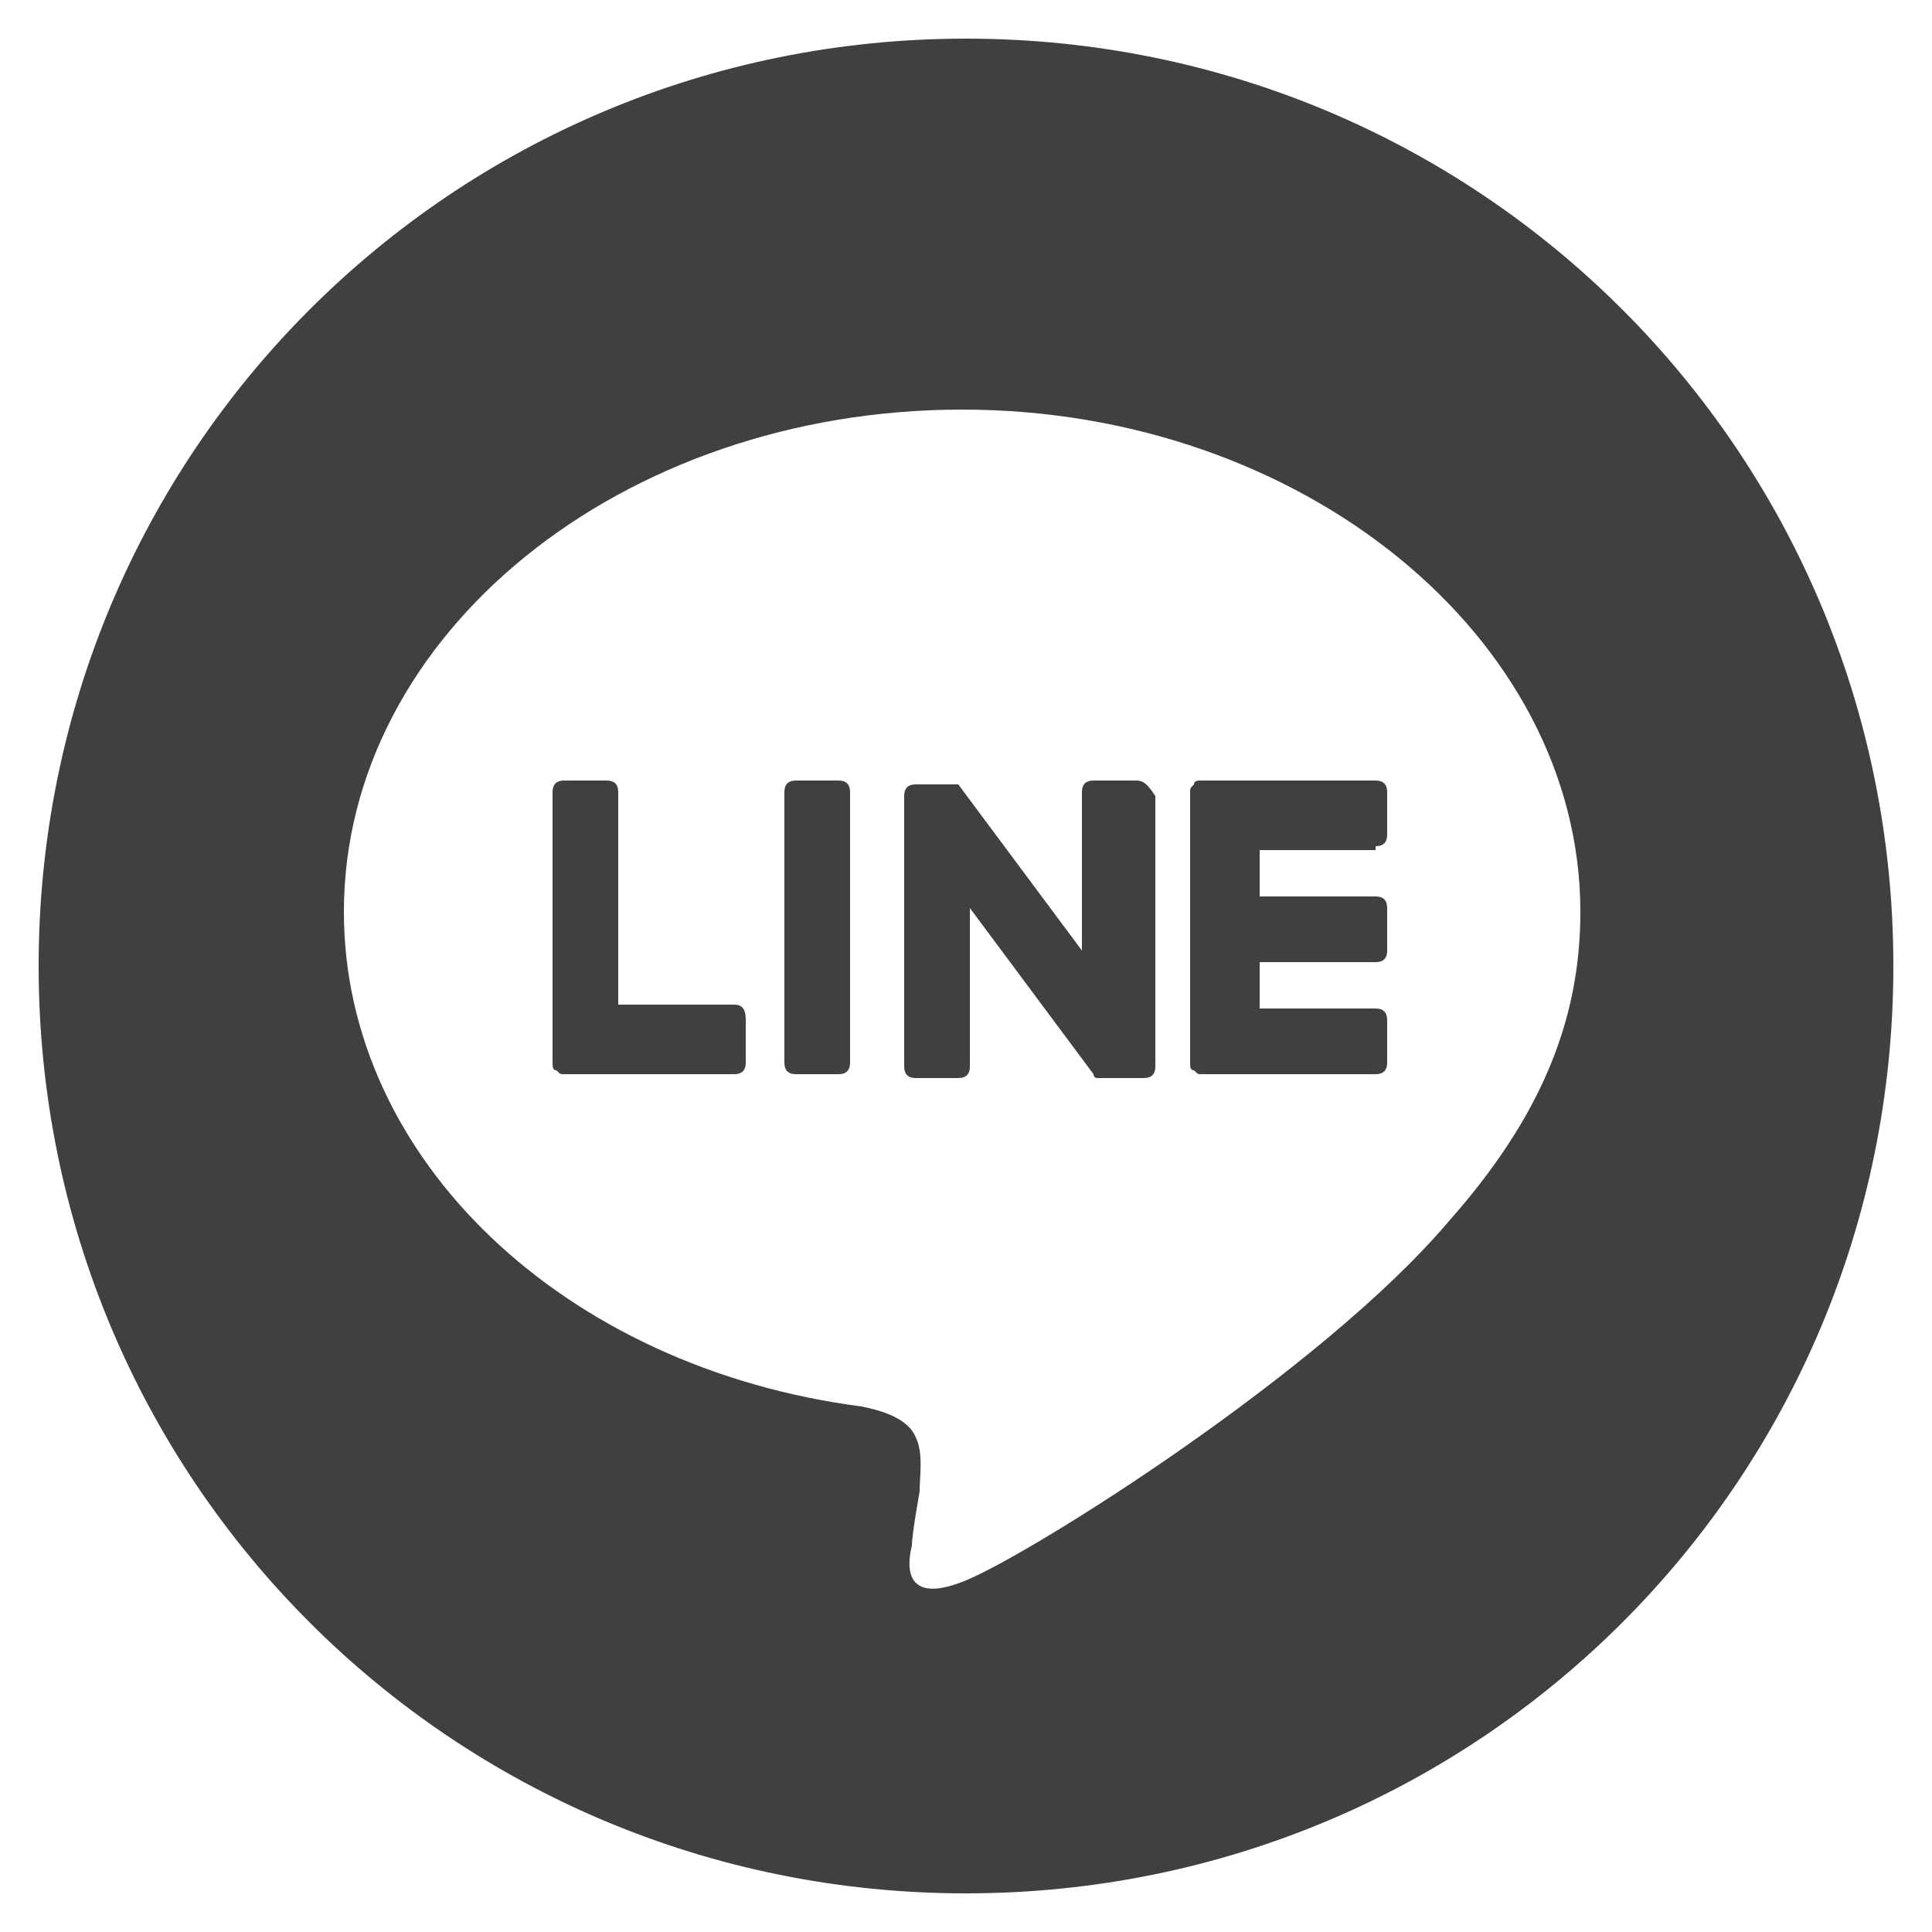
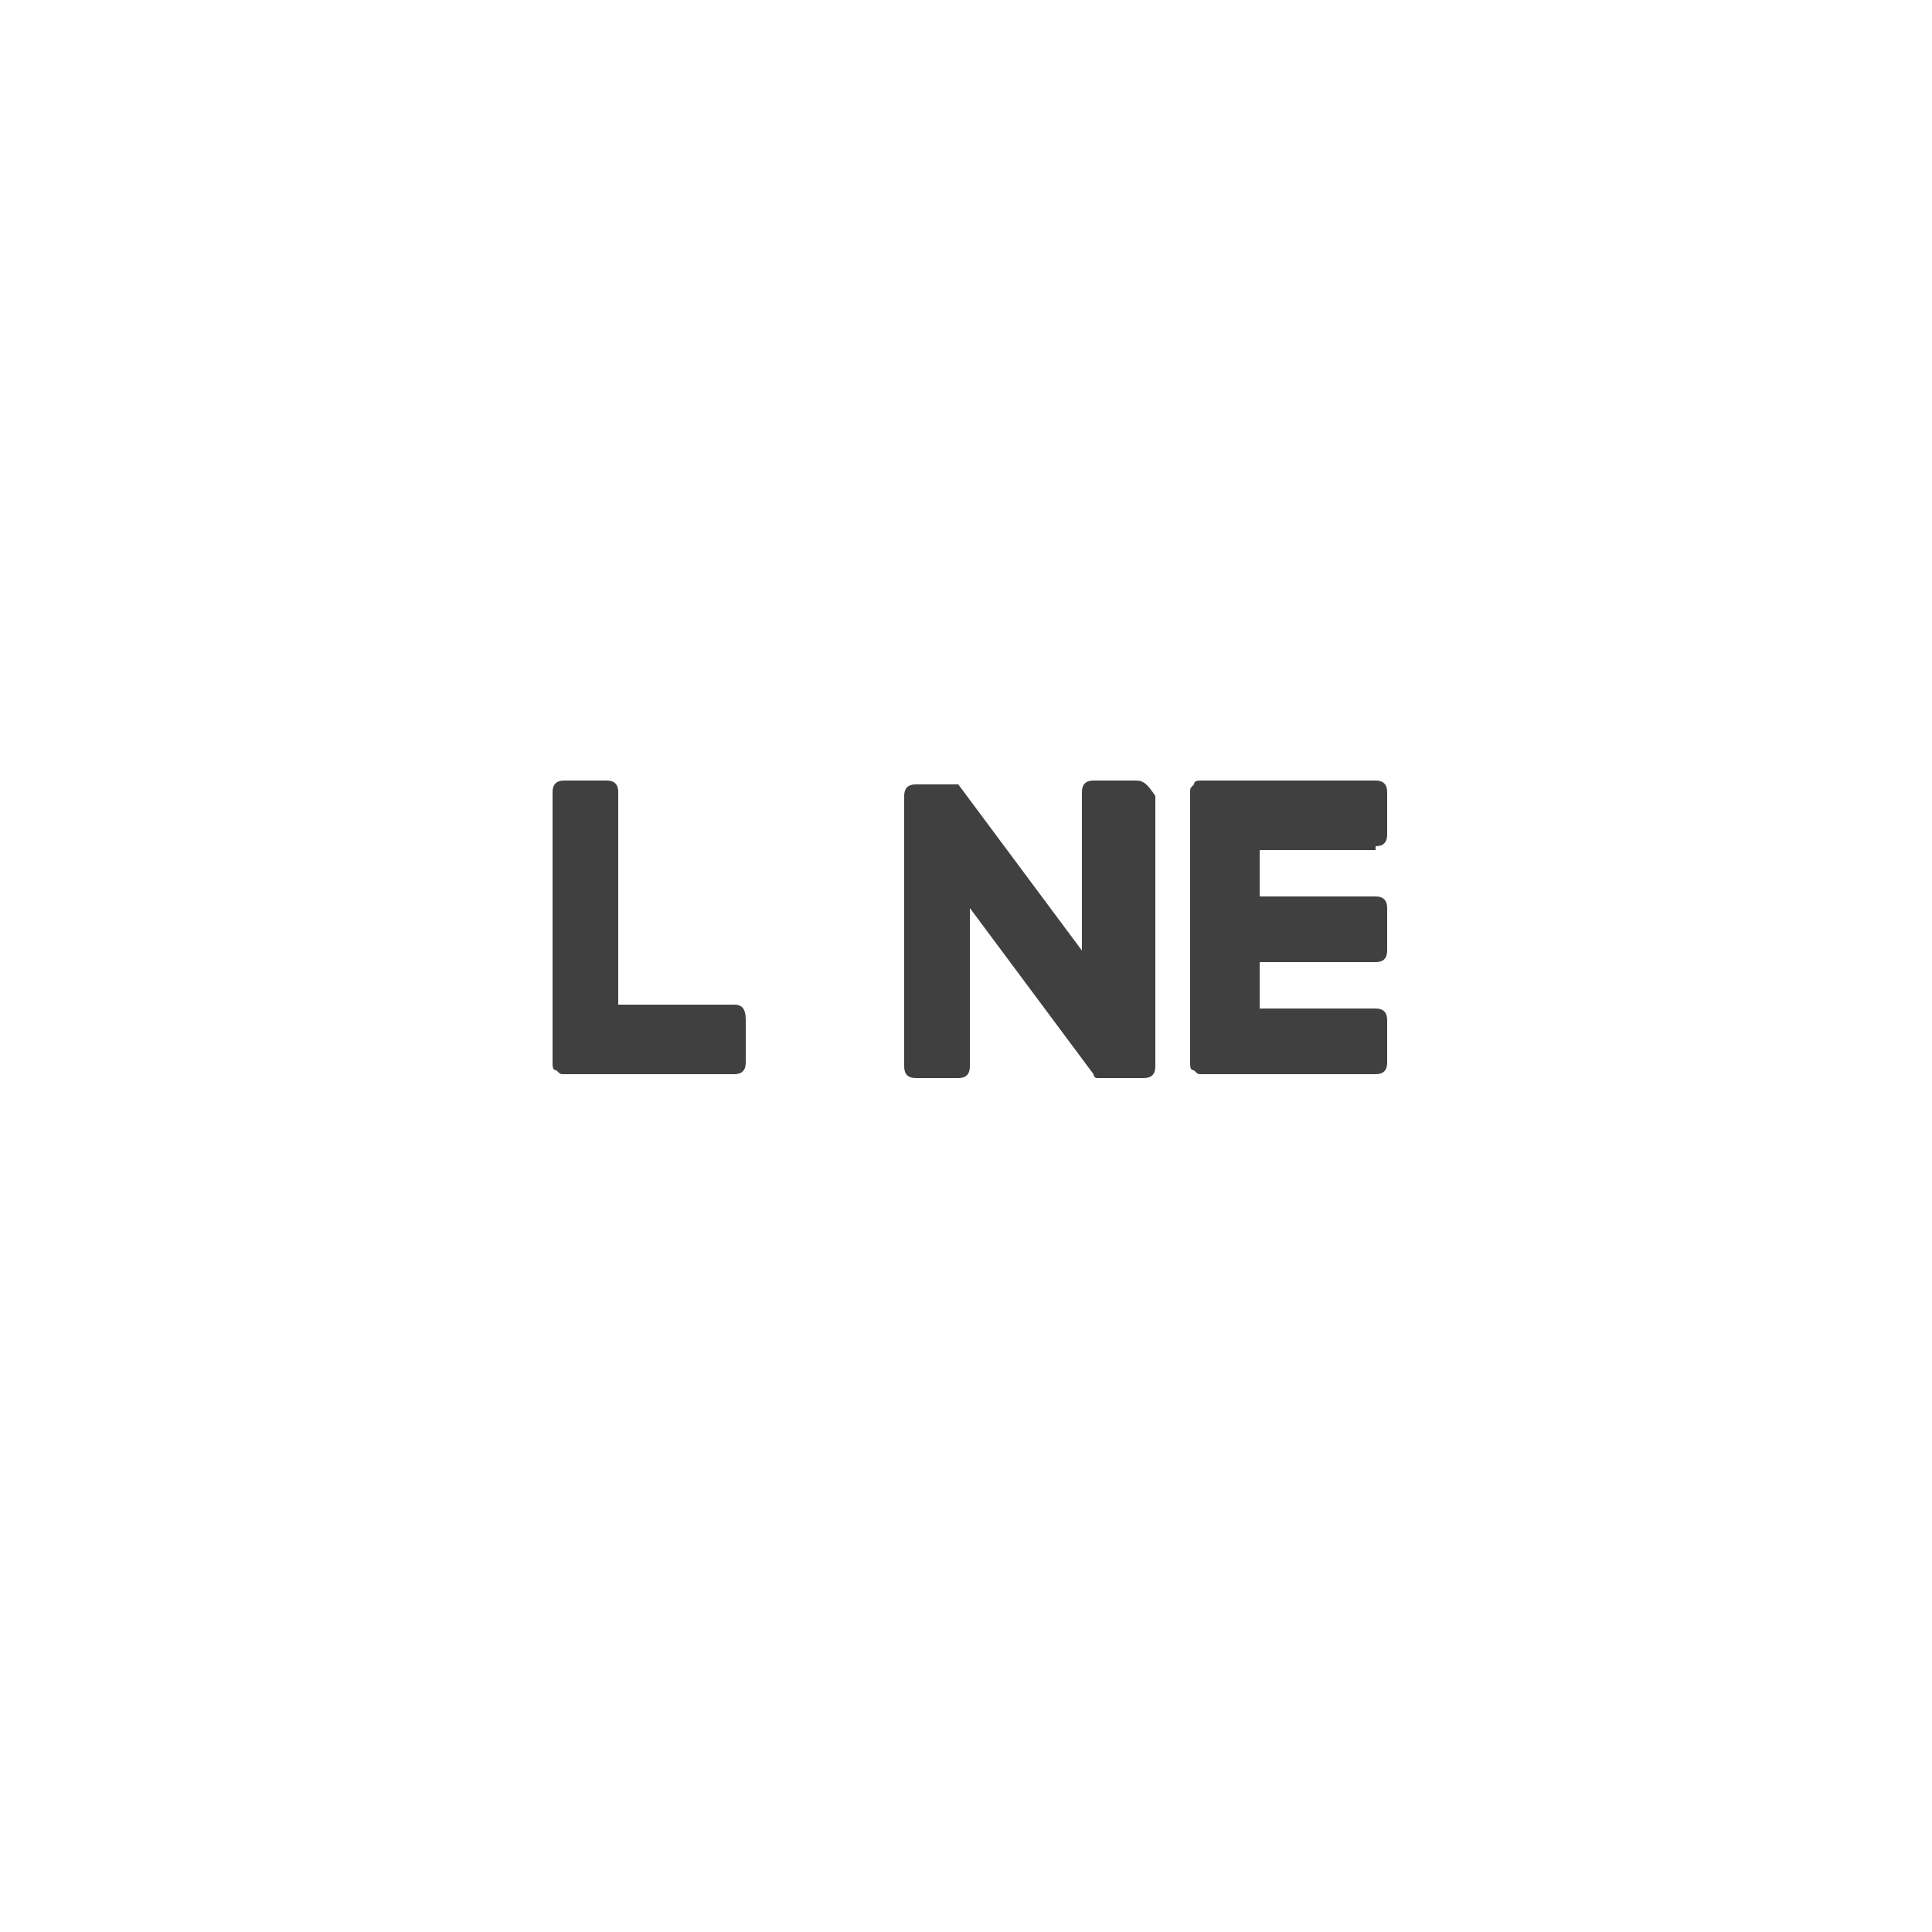
<svg xmlns="http://www.w3.org/2000/svg" version="1.1" id="レイヤー_1" x="0px" y="0px" viewBox="0 0 50 50" style="enable-background:new 0 0 50 50;" xml:space="preserve">
  <style type="text/css">
	.st0{fill:#404040;}
</style>
-   <path class="st0" d="M25,1C11.7,1,1,11.7,1,25s10.7,24,24,24s24-10.7,24-24S38.3,1,25,1z M37.5,31.6c-3.3,3.9-10.8,8.6-12.5,9.3  c-1.7,0.7-1.5-0.5-1.4-0.9c0-0.3,0.2-1.4,0.2-1.4c0-0.4,0.1-1-0.1-1.4c-0.2-0.5-0.9-0.7-1.4-0.8c-7.7-1-13.4-6.4-13.4-12.8  c0-7.2,7.2-13,16-13c8.8,0,16,5.9,16,13C40.9,26.5,39.8,29,37.5,31.6z" />
  <g id="TYPE_A_19_">
    <g>
      <g>
-         <path class="st0" d="M21.7,20.2h-1.1c-0.2,0-0.3,0.1-0.3,0.3v7c0,0.2,0.1,0.3,0.3,0.3h1.1c0.2,0,0.3-0.1,0.3-0.3v-7     C22,20.3,21.9,20.2,21.7,20.2" />
        <path class="st0" d="M29.4,20.2h-1.1c-0.2,0-0.3,0.1-0.3,0.3v4.1l-3.2-4.3l0,0l0,0l0,0l0,0l0,0l0,0l0,0l0,0l0,0l0,0l0,0l0,0l0,0     l0,0l0,0l0,0l0,0l0,0l0,0h-1.1c-0.2,0-0.3,0.1-0.3,0.3v7c0,0.2,0.1,0.3,0.3,0.3h1.1c0.2,0,0.3-0.1,0.3-0.3v-4.1l3.2,4.3     c0,0,0,0.1,0.1,0.1l0,0l0,0l0,0l0,0l0,0l0,0l0,0l0,0h0.1h1.1c0.2,0,0.3-0.1,0.3-0.3v-7C29.7,20.3,29.6,20.2,29.4,20.2" />
        <path class="st0" d="M19,26h-3v-5.5c0-0.2-0.1-0.3-0.3-0.3h-1.1c-0.2,0-0.3,0.1-0.3,0.3v7l0,0c0,0.1,0,0.2,0.1,0.2l0,0l0,0     c0.1,0.1,0.1,0.1,0.2,0.1l0,0H19c0.2,0,0.3-0.1,0.3-0.3v-1.1C19.3,26.1,19.2,26,19,26" />
        <path class="st0" d="M35.6,21.9c0.2,0,0.3-0.1,0.3-0.3v-1.1c0-0.2-0.1-0.3-0.3-0.3h-4.5l0,0c-0.1,0-0.2,0-0.2,0.1l0,0l0,0     c-0.1,0.1-0.1,0.1-0.1,0.2l0,0v7l0,0c0,0.1,0,0.2,0.1,0.2l0,0l0,0c0.1,0.1,0.1,0.1,0.2,0.1l0,0h4.5c0.2,0,0.3-0.1,0.3-0.3v-1.1     c0-0.2-0.1-0.3-0.3-0.3h-3v-1.2h3c0.2,0,0.3-0.1,0.3-0.3v-1.1c0-0.2-0.1-0.3-0.3-0.3h-3V22h3V21.9z" />
      </g>
    </g>
  </g>
</svg>